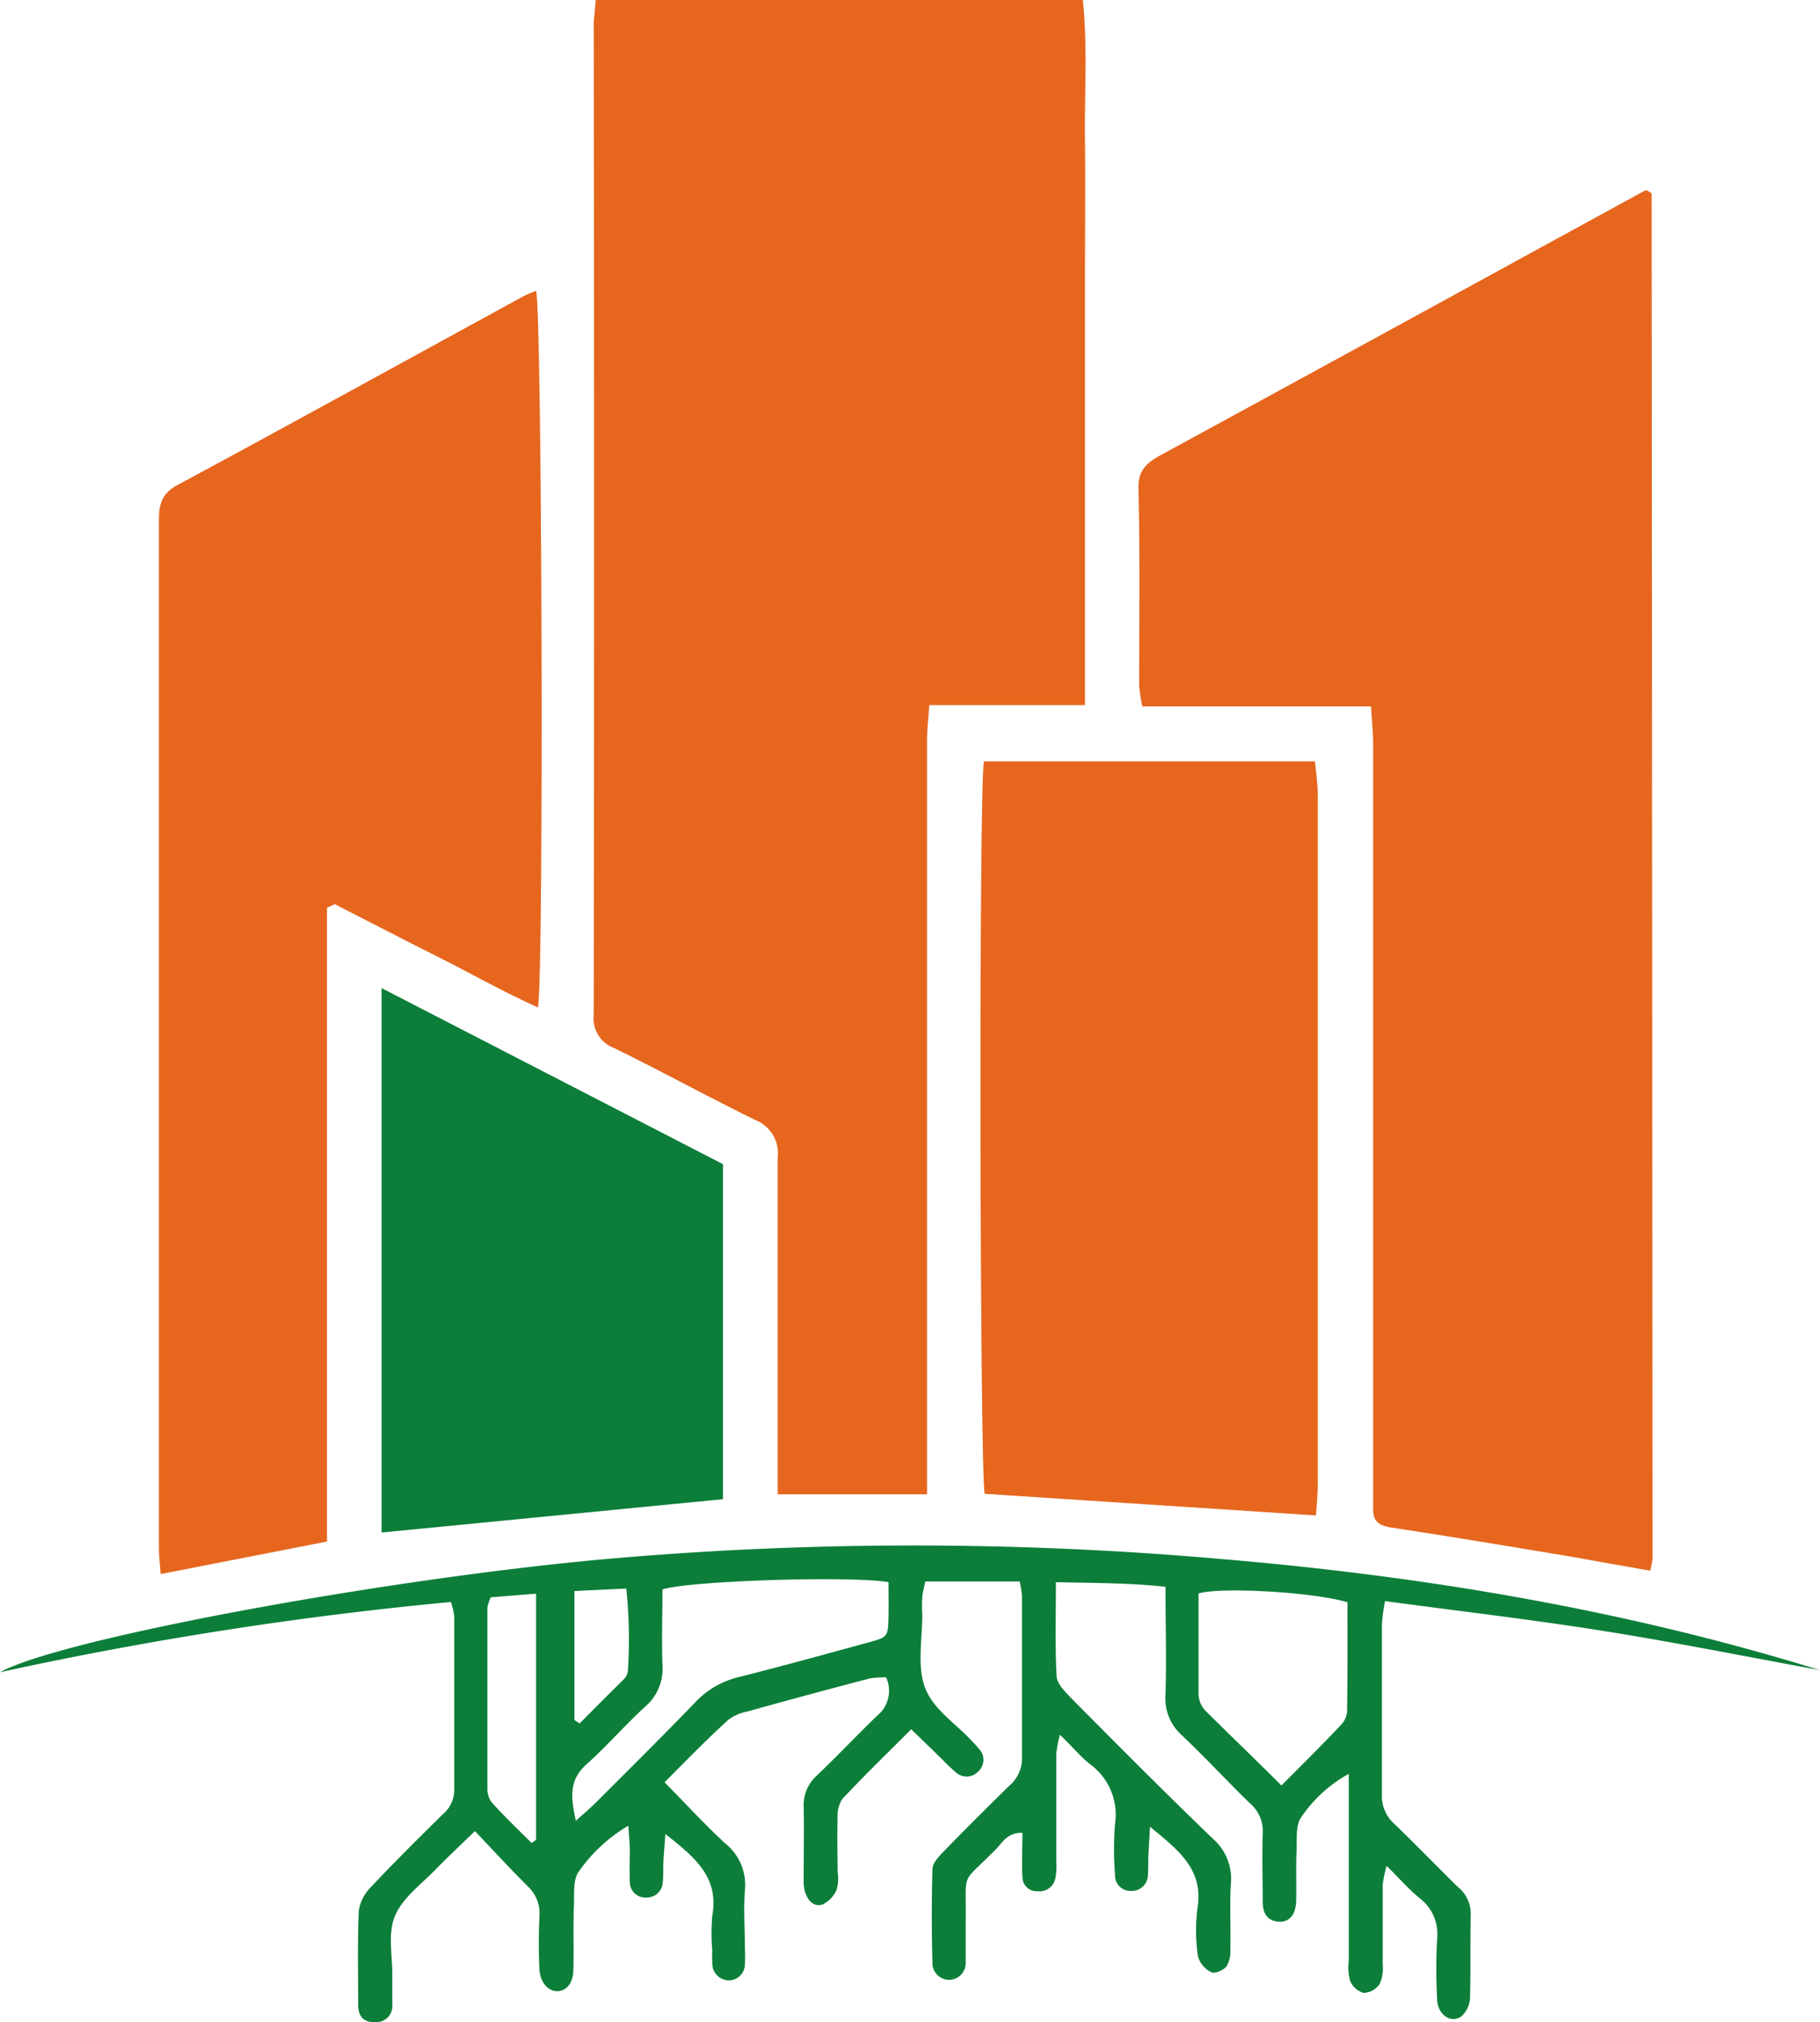
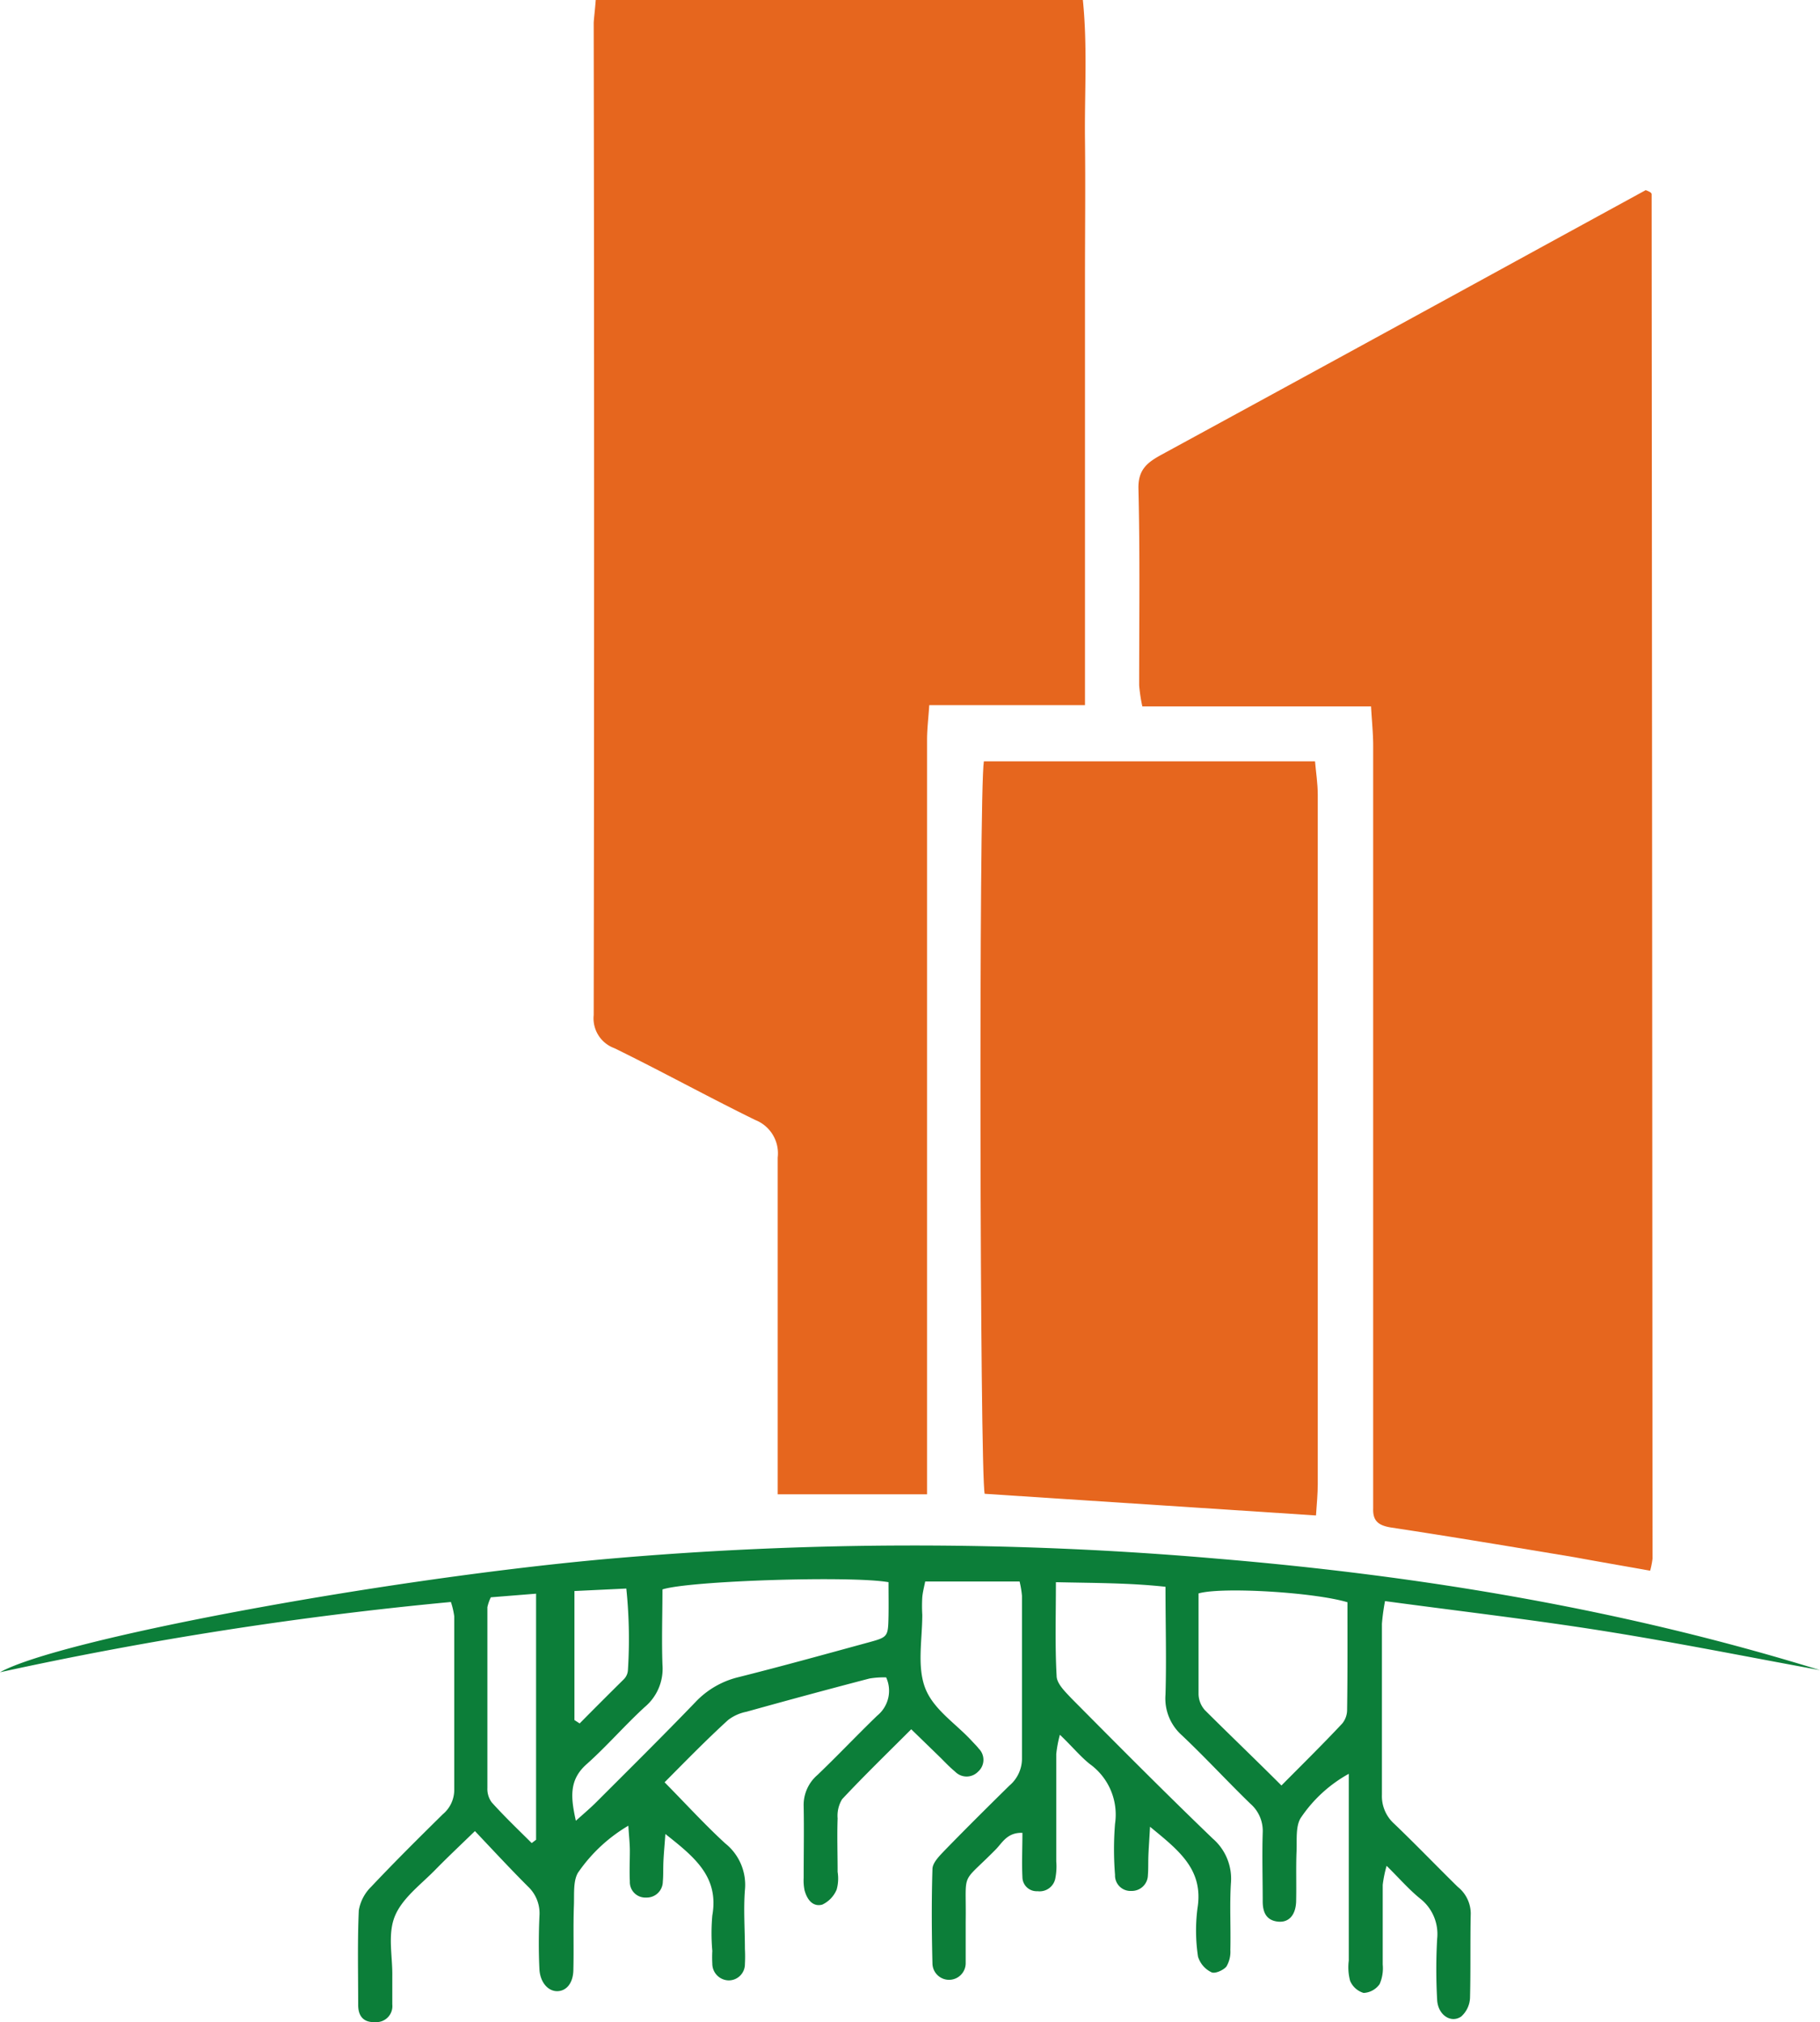
<svg xmlns="http://www.w3.org/2000/svg" viewBox="0 0 205.94 228.78">
  <g id="Calque_2" data-name="Calque 2">
    <g id="Calque_1-2" data-name="Calque 1">
      <path d="M67.41,0h55.12c.54,5.3.18,10.56.24,15.8s0,10.58,0,15.88v32c0,5.26,0,10.52,0,16.1H105.15c-.1,1.51-.25,2.71-.25,3.91q0,40.86,0,81.7v3.67H88v-3.17c0-11.64,0-23.28,0-34.93a4.05,4.05,0,0,0-2.54-4.25c-5.35-2.62-10.58-5.5-15.93-8.12a3.59,3.59,0,0,1-2.35-3.75q.09-56.14,0-112.3C67.23,1.83,67.33,1.08,67.41,0Z" style="fill:#e6661e" />
      <path d="M186.72,177.7c-2.91-.52-5.72-1-8.54-1.52-6.91-1.15-13.82-2.31-20.74-3.36-1.41-.22-2.11-.7-2.06-2.15,0-.86,0-1.73,0-2.59q0-41.85,0-83.7c0-1.4-.15-2.81-.24-4.46H129.26a18.22,18.22,0,0,1-.36-2.38c0-7.4.1-14.81-.08-22.22-.06-2.2,1-3,2.63-3.89q21.41-11.66,42.77-23.36l12-6.56a3.51,3.51,0,0,1,.52.24c.07.06.15.14.15.22q.06,77.19.1,154.38A9.22,9.22,0,0,1,186.72,177.7Z" style="fill:#e6661e" />
-       <path d="M37,102.71c0,11.9,0,23.79,0,35.69s0,23.82,0,36l-18.82,3.68c-.08-1.18-.2-2.1-.2-3q0-58.15,0-116.31c0-1.8.39-3,2.13-3.91,13-7,26-14.18,39-21.28.49-.27,1-.46,1.55-.69.67,2.06.9,76.58.22,81.09-4-1.79-7.72-3.92-11.53-5.83s-7.66-3.91-11.48-5.86Z" style="fill:#e6661e" />
      <path d="M148.91,171.45,111.42,169c-.55-2.17-.68-79.53-.09-82.87H148.8c.1,1.21.31,2.5.31,3.78q0,26,0,52,0,13,0,26C149.11,169,149,170.12,148.91,171.45Z" style="fill:#e6661e" />
      <path d="M75.2,201.64c2.41,2.44,4.54,4.78,6.86,6.91a6,6,0,0,1,2.23,5.29c-.17,2.2,0,4.43,0,6.64a16.59,16.59,0,0,1,0,1.73,1.83,1.83,0,0,1-1.86,1.84,1.89,1.89,0,0,1-1.83-1.89,14.05,14.05,0,0,1,0-1.45,22.57,22.57,0,0,1,0-4c.77-4.38-2-6.6-5.31-9.22-.09,1.29-.18,2.19-.22,3.09s0,1.54-.07,2.3a1.82,1.82,0,0,1-1.89,1.8,1.75,1.75,0,0,1-1.84-1.83c-.06-1.15,0-2.31,0-3.46,0-.84-.1-1.67-.17-2.84a17.94,17.94,0,0,0-5.58,5.15c-.7.9-.53,2.55-.58,3.86-.09,2.41,0,4.82-.06,7.22,0,1.59-.8,2.49-1.84,2.49s-1.9-1-2-2.43c-.1-2-.09-4.05,0-6.07a4.15,4.15,0,0,0-1.3-3.34c-2-2-3.85-4-6-6.27-1.65,1.6-3,2.87-4.34,4.23-1.66,1.73-3.83,3.28-4.7,5.35s-.27,4.55-.31,6.85c0,1.06,0,2.12,0,3.18a1.81,1.81,0,0,1-1.93,2c-1.28.06-1.93-.62-1.93-1.94,0-3.57-.09-7.13.07-10.69a4.85,4.85,0,0,1,1.39-2.67c2.64-2.8,5.37-5.51,8.12-8.22a3.59,3.59,0,0,0,1.29-2.75c0-6.54,0-13.09,0-19.64a8.74,8.74,0,0,0-.38-1.62A424.56,424.56,0,0,0,0,189.19c6.58-3.68,42.47-10.42,68.24-12.78a396.25,396.25,0,0,1,69.49-.07c23.15,1.93,46,5.74,68.21,12.61-8.14-1.49-16.26-3.12-24.42-4.42s-16.36-2.25-24.8-3.39a23.69,23.69,0,0,0-.35,2.57c0,6.45,0,12.9,0,19.35a4.19,4.19,0,0,0,1.41,3.29c2.43,2.33,4.77,4.76,7.17,7.12a3.89,3.89,0,0,1,1.47,3c-.07,3.17,0,6.35-.08,9.53a3,3,0,0,1-1,2.14c-1.17.8-2.63-.19-2.72-1.87a61.62,61.62,0,0,1,0-6.93,5.09,5.09,0,0,0-1.92-4.54c-1.24-1-2.33-2.26-3.8-3.71a13.45,13.45,0,0,0-.44,2.16c0,3,0,6,0,9a4.47,4.47,0,0,1-.35,2.22,2.35,2.35,0,0,1-1.81,1,2.39,2.39,0,0,1-1.53-1.37,5.92,5.92,0,0,1-.15-2.28c0-5.87,0-11.74,0-17.61v-3.53a15.63,15.63,0,0,0-5.36,4.88c-.68.92-.5,2.55-.55,3.86-.08,1.93,0,3.86-.05,5.78-.08,1.55-.89,2.33-2.07,2.2-1.34-.15-1.7-1.1-1.71-2.26,0-2.6-.08-5.2,0-7.79a4.07,4.07,0,0,0-1.4-3.29c-2.62-2.54-5.1-5.24-7.76-7.75a5.57,5.57,0,0,1-1.84-4.59c.12-3.93,0-7.88,0-12.2-4.13-.45-8.09-.42-12.4-.52,0,3.73-.11,7.17.08,10.6,0,.88,1,1.82,1.67,2.54,5.29,5.33,10.58,10.66,16,15.87a6,6,0,0,1,2.05,5.08c-.15,2.5,0,5-.06,7.51a3.28,3.28,0,0,1-.45,1.89c-.35.42-1.31.84-1.69.64a2.89,2.89,0,0,1-1.52-1.77,19.66,19.66,0,0,1-.06-5.47c.71-4.4-2.14-6.56-5.37-9.22-.07,1.33-.14,2.23-.18,3.14s0,1.55-.06,2.31a1.82,1.82,0,0,1-1.87,1.81,1.75,1.75,0,0,1-1.85-1.82,35.87,35.87,0,0,1,0-5.77,7.05,7.05,0,0,0-2.86-6.77c-1.1-.88-2-2-3.38-3.31a13.58,13.58,0,0,0-.41,2.19c0,4,0,8.08,0,12.13a7,7,0,0,1-.12,2,1.81,1.81,0,0,1-2,1.38,1.61,1.61,0,0,1-1.71-1.6c-.08-1.62,0-3.24,0-5-1.71-.06-2.27,1.11-3,1.86-4.09,4.15-3.33,2.22-3.42,8.22,0,1.53,0,3.08,0,4.62a1.88,1.88,0,1,1-3.76.09c-.09-3.56-.11-7.13,0-10.68,0-.72.78-1.49,1.35-2.09,2.42-2.49,4.88-4.93,7.35-7.36a4,4,0,0,0,1.43-3c0-6.16,0-12.32,0-18.48a11.25,11.25,0,0,0-.27-1.62H104.69c-.1.52-.27,1.14-.33,1.77a17,17,0,0,0,0,2c0,2.79-.61,5.85.33,8.29s3.46,4,5.29,6c.26.28.54.55.77.85a1.78,1.78,0,0,1-.07,2.6,1.81,1.81,0,0,1-2.61,0c-.66-.54-1.25-1.19-1.87-1.79l-3.09-3c-2.73,2.73-5.34,5.26-7.82,7.91a3.6,3.6,0,0,0-.51,2.17c-.07,2,0,4,0,6.06a4.66,4.66,0,0,1-.11,2,3.27,3.27,0,0,1-1.63,1.7c-1.09.29-1.73-.61-2-1.62a5.65,5.65,0,0,1-.1-1.43c0-2.69.05-5.39,0-8.08a4.46,4.46,0,0,1,1.56-3.54c2.3-2.2,4.48-4.51,6.77-6.72a3.63,3.63,0,0,0,1-4.32,9.85,9.85,0,0,0-1.89.13q-7,1.83-13.92,3.76a5,5,0,0,0-2.07.93C80,196.77,77.71,199.11,75.2,201.64ZM100.54,179c-4.25-.75-22.59-.16-25.58.82,0,2.78-.1,5.65,0,8.52a5.65,5.65,0,0,1-2,4.78c-2.27,2.08-4.29,4.43-6.58,6.47-2,1.77-1.81,3.74-1.22,6.4,1-.89,1.69-1.48,2.34-2.13,3.74-3.74,7.5-7.46,11.17-11.27a9.86,9.86,0,0,1,4.87-2.84c4.94-1.24,9.84-2.6,14.75-3.94,2.2-.6,2.2-.64,2.25-3C100.56,181.61,100.54,180.38,100.54,179Zm51.93,2.27c-3.75-1.13-14.19-1.76-16.85-1,0,3.76,0,7.59,0,11.42a2.83,2.83,0,0,0,.72,1.79C139.13,196.26,142,199,145,202c2.31-2.33,4.63-4.61,6.87-7a2.43,2.43,0,0,0,.56-1.57C152.49,189.42,152.47,185.39,152.47,181.28Zm-92.3,27.24.49-.37V180.3l-5.12.41a4.94,4.94,0,0,0-.39,1.12q0,10.23,0,20.47a2.55,2.55,0,0,0,.49,1.61C57.07,205.5,58.64,207,60.17,208.52ZM65,194.6l.59.38c1.66-1.68,3.33-3.35,5-5a1.6,1.6,0,0,0,.46-1,55.47,55.47,0,0,0-.18-9.26L65,180Z" style="fill:#0c7e39" />
-       <path d="M43.18,111.79l38.63,19.92v37.9l-38.63,3.77Z" style="fill:#0c7e39" />
    </g>
  </g>
</svg>